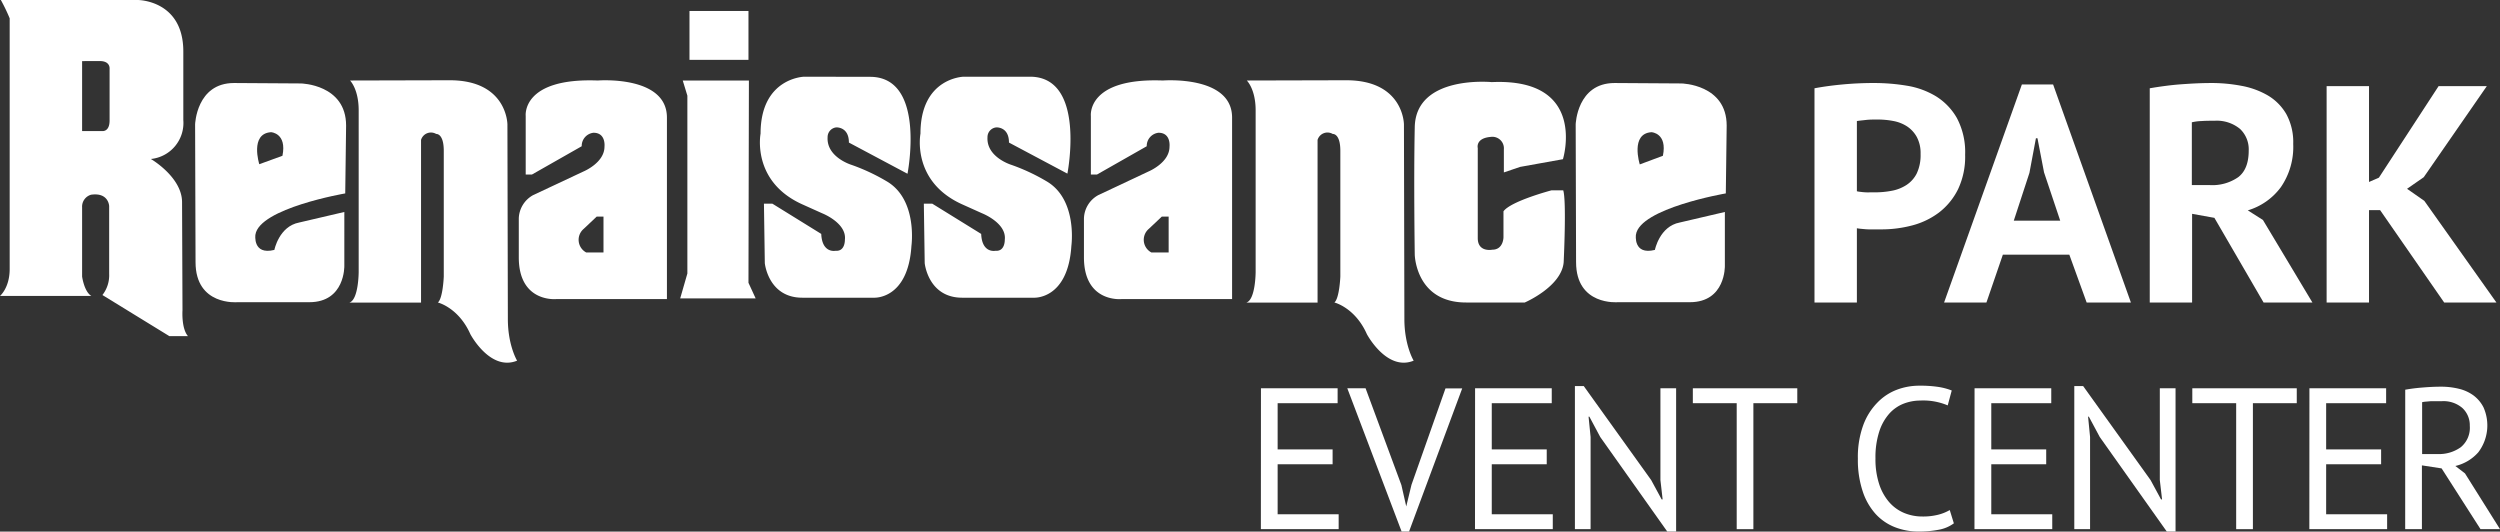
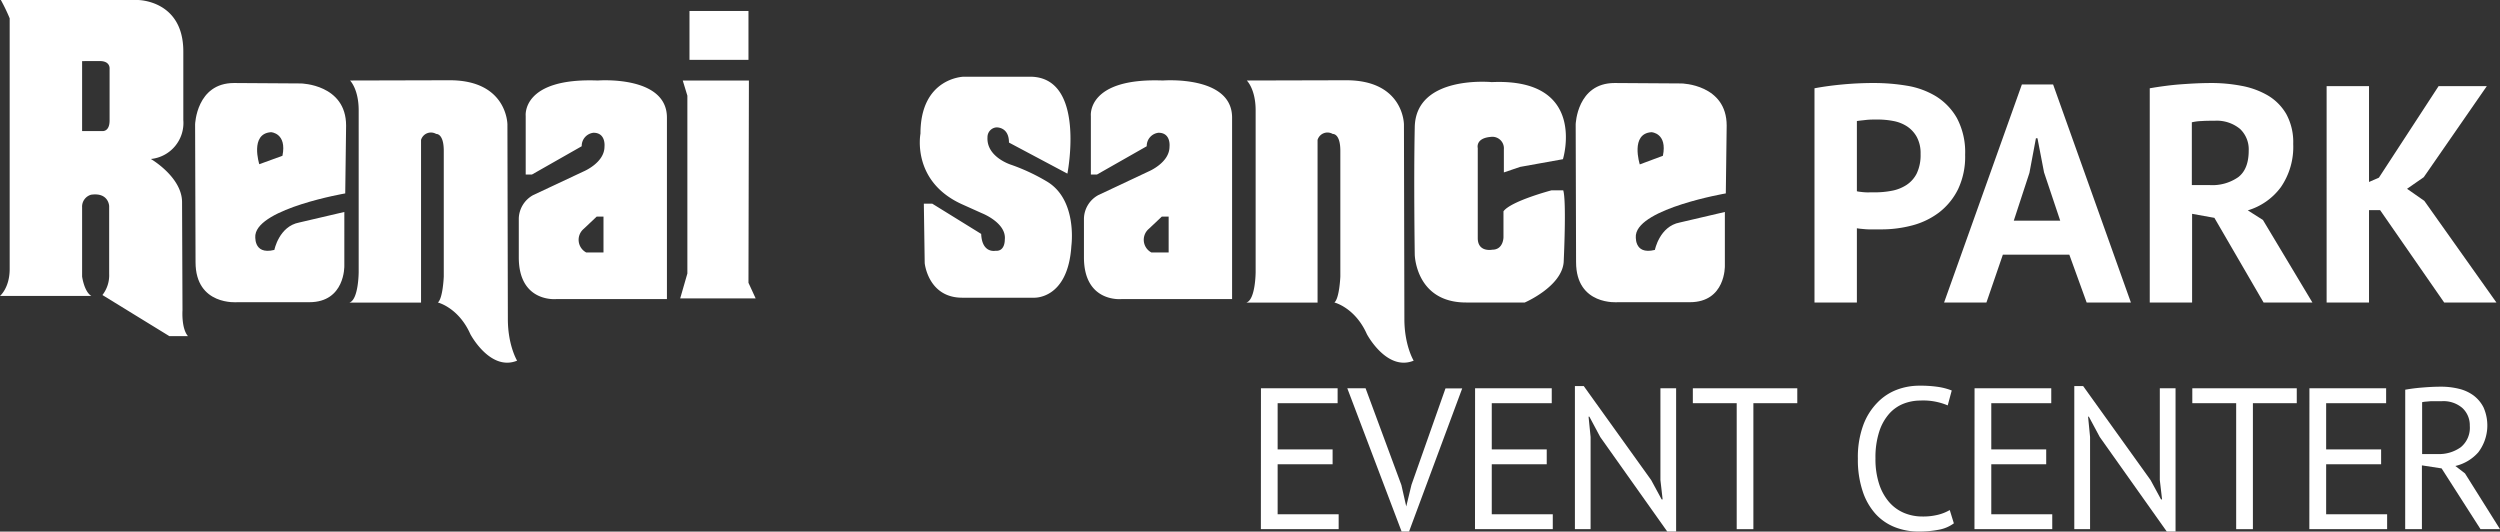
<svg xmlns="http://www.w3.org/2000/svg" viewBox="0 0 578.51 123.01">
  <rect x="0" y="0" width="578.51" height="123.01" fill="#333333" stroke="none" />
  <defs>
    <style>.cls-1,.cls-2{fill:#fff;}.cls-1{fill-rule:evenodd;}</style>
  </defs>
  <g id="Layer_2" data-name="Layer 2">
    <g id="Layer_1-2" data-name="Layer 1">
      <path class="cls-1" d="M.2,0H31.89S42.42,0,42.42,11.9V27.79a8.37,8.37,0,0,1-7.51,9s7.22,4.19,7.22,10l.1,25s-.3,4.19,1.27,6H39.2L23.7,68.27a7.4,7.4,0,0,0,1.56-4.88V47.69s-.1-3.22-4.19-2.63A2.87,2.87,0,0,0,19,48V64s.48,3.51,2.14,4.48H0s2.24-1.85,2.24-6.24v-58A42.4,42.4,0,0,0,.2,0ZM19,14.14V30.33H23.7s1.66.2,1.66-2.44v-12s.19-1.76-2.25-1.76Z" />
      <path class="cls-1" d="M79.87,44.76S60,48.18,59.1,54.32c0,0-.68,4.78,4.39,3.51,0,0,1.07-5.46,5.75-6.34l10.44-2.44V61.54s.19,8.39-8.1,8.39H54.91s-9.66.87-9.66-9.27l-.1-31.89s.3-9.56,9-9.56l15.5.1s10.44.19,10.44,9.75l-.2,15.7ZM60,38s-2.25-7.11,2.73-7.41c0,0,3.7.2,2.63,5.46L60,38Z" />
      <path class="cls-2" d="M81,18.63s2,1.95,2,6.92V62.9s0,6.44-2.15,7.12H97.43V32.38A2.39,2.39,0,0,1,100.94,31s1.75-.19,1.75,3.9V64s-.19,5-1.36,6c0,0,4.78,1.17,7.51,7.32,0,0,4.58,8.68,10.82,6.14,0,0-2.14-3.51-2.14-9.65l-.1-45s0-10.24-13.36-10.24Z" />
      <path class="cls-1" d="M139.65,50.13v8.29h-4a3.32,3.32,0,0,1-.58-5.46l3-2.83Zm-18-9.75V26.82s-1-8.87,16.68-8.19c0,0,16-1.27,16,8.58v42H128.73s-8.68.88-8.68-9.65V50.52a6.38,6.38,0,0,1,3.32-5.37L135,39.69s4.88-2,4.88-5.75c0,0,.39-3.22-2.54-3.22a3.07,3.07,0,0,0-2.73,3.12l-11.5,6.54Z" />
      <polygon class="cls-2" points="159.55 2.54 173.2 2.54 173.2 13.85 159.55 13.85 159.55 2.54 159.55 2.54" />
      <polygon class="cls-2" points="173.3 18.63 157.99 18.63 159.06 22.14 159.06 63.29 157.4 69.05 174.86 69.05 173.2 65.44 173.3 18.63 173.3 18.63" />
-       <path class="cls-2" d="M186.08,17.75S176,18,176,30.92c0,0-2.14,10.92,9.46,16.28l4.78,2.15s5.75,2.24,5.27,6.14c0,0,.09,2.73-2.15,2.54,0,0-3.12.68-3.32-3.9l-11.31-7h-1.95l.2,13.76s.78,8,8.68,8h16.58s7.89.49,8.67-12c0,0,1.47-10.54-5.55-14.83a45.58,45.58,0,0,0-8.29-3.9s-5.85-1.75-5.56-6.43a2.25,2.25,0,0,1,2-2.25s2.93-.19,2.93,3.51l13.56,7.22s4.39-22.33-8.58-22.43Z" />
      <path class="cls-2" d="M223,17.75s-10,.2-10,13.17c0,0-2.14,10.92,9.46,16.28l4.78,2.15s5.75,2.24,5.27,6.14c0,0,.09,2.73-2.15,2.54,0,0-3.12.68-3.31-3.9l-11.32-7h-1.95l.2,13.76s.78,8,8.68,8h16.58s7.9.49,8.68-12c0,0,1.46-10.54-5.56-14.83a45.58,45.58,0,0,0-8.29-3.9s-5.85-1.75-5.56-6.43a2.25,2.25,0,0,1,2.05-2.25s2.92-.19,2.92,3.51L247,40.18s4.39-22.33-8.58-22.43Z" />
      <path class="cls-1" d="M270.43,50.13v8.29h-4a3.32,3.32,0,0,1-.59-5.46l3-2.83Zm-18-9.75V26.82s-1-8.87,16.68-8.19c0,0,16-1.27,16,8.58v42H259.51s-8.68.88-8.68-9.65V50.52a6.35,6.35,0,0,1,3.32-5.37l11.6-5.46s4.88-2,4.88-5.75c0,0,.39-3.22-2.54-3.22a3.07,3.07,0,0,0-2.73,3.12l-11.5,6.54Z" />
      <path class="cls-2" d="M288.51,18.63s2.05,1.95,2.05,6.92V62.9s0,6.44-2.15,7.12h16.48V32.38A2.39,2.39,0,0,1,308.4,31s1.76-.19,1.76,3.9V64s-.2,5-1.37,6c0,0,4.78,1.17,7.51,7.32,0,0,4.59,8.68,10.83,6.14,0,0-2.15-3.51-2.15-9.65l-.1-45s0-10.24-13.36-10.24Z" />
      <path class="cls-1" d="M399.33,44.76s-19.89,3.42-20.77,9.56c0,0-.68,4.78,4.39,3.51,0,0,1.07-5.46,5.75-6.34l10.44-2.44V61.54s.19,8.39-8.1,8.39H374.37s-9.66.87-9.66-9.27l-.09-31.89s.29-9.56,9-9.56l15.5.1s10.44.19,10.44,9.75l-.2,15.7ZM379.44,38s-2.24-7.11,2.73-7.41c0,0,3.71.2,2.63,5.46l-5.36,2Z" />
      <path class="cls-2" d="M327.38,29.4c-.26,12.13,0,29.53,0,29.53S327.58,70,339.26,70h13.58s8.51-3.65,9-9.31c0,0,.69-14.16-.1-16.64H359s-9.4,2.49-11.09,4.85v6s0,2.88-2.58,2.88c0,0-3.37.69-3.37-2.68V34.26s-.59-2.28,3-2.58A2.67,2.67,0,0,1,348,34.56V39.9l3.77-1.28,9.9-1.78S367.49,18,345.2,19c0,0-17.56-1.73-17.82,10.4Z" />
      <path class="cls-2" d="M419.88,20.43q3-.57,6.63-.9t7.19-.32a46.29,46.29,0,0,1,7.48.61,18.89,18.89,0,0,1,6.76,2.43,14.15,14.15,0,0,1,4.9,5.08,16.8,16.8,0,0,1,1.9,8.48,17.51,17.51,0,0,1-1.65,8,15.38,15.38,0,0,1-4.36,5.34,17.74,17.74,0,0,1-6.19,3,27.77,27.77,0,0,1-7.2.93H434.2l-1.65,0c-.57,0-1.13-.06-1.68-.11a11.62,11.62,0,0,1-1.18-.15V70h-9.81Zm14.6,7.23c-1,0-1.86,0-2.71.1s-1.56.16-2.08.25V44.26a6.11,6.11,0,0,0,.86.14c.38.05.79.09,1.22.11s.84,0,1.25,0h.89a20.45,20.45,0,0,0,3.83-.36,9.41,9.41,0,0,0,3.4-1.33,6.88,6.88,0,0,0,2.4-2.68,9.88,9.88,0,0,0,.89-4.51,7.87,7.87,0,0,0-.86-3.9,7,7,0,0,0-2.25-2.47A8.78,8.78,0,0,0,438.13,28,19.22,19.22,0,0,0,434.48,27.66Z" />
      <path class="cls-2" d="M478.85,58.93H463.47L459.67,70h-9.8l18-50.45h7.23l18,50.45H482.86ZM466,51.06h10.74L473,39.89,471.48,32h-.36L469.62,40Z" />
      <path class="cls-2" d="M497.46,20.43q1.65-.29,3.54-.54c1.27-.17,2.53-.3,3.79-.39s2.5-.17,3.69-.22,2.29-.07,3.29-.07a37,37,0,0,1,6.91.65,18.9,18.9,0,0,1,6.08,2.21,12,12,0,0,1,4.3,4.33,13.56,13.56,0,0,1,1.6,6.91,16.41,16.41,0,0,1-2.86,10,14.73,14.73,0,0,1-7.65,5.37l3.5,2.22L535.1,70H523.8L512.42,50.41l-5.16-.93V70h-9.8Zm15,7.51c-1,0-2,0-3,.07a11.6,11.6,0,0,0-2.26.29V42.83h4.15A10.49,10.49,0,0,0,517.93,41q2.43-1.86,2.43-6.16a6.49,6.49,0,0,0-2-5A8.44,8.44,0,0,0,512.49,27.94Z" />
      <path class="cls-2" d="M550.77,48.63H548.2V70h-9.81V19.93h9.81V42.11l2.29-1L564.3,19.93h11.16L560.87,41,557,43.69l4,2.79L577.68,70H565.59Z" />
      <path class="cls-2" d="M291.79,89.85h17.74V93.3H295.65V104h12.72v3.44H295.65V119h14.12v3.44h-18Z" />
      <path class="cls-2" d="M324.29,112.25l1.12,4.94h0l1.21-5,7.87-22.31h3.87L326.06,123h-1.72L311.77,89.85H316Z" />
      <path class="cls-2" d="M341.34,89.85h17.74V93.3H345.2V104h12.72v3.44H345.2V119h14.12v3.44h-18Z" />
      <path class="cls-2" d="M370.3,101.12l-2.51-4.7h-.19l.47,4.7v21.33h-3.63V89.34h2.05l15.6,21.75,2.42,4.47h.23l-.51-4.47V89.85h3.63V123h-2.05Z" />
      <path class="cls-2" d="M415.9,93.3H405.74v29.15h-3.86V93.3H391.73V89.85H415.9Z" />
      <path class="cls-2" d="M452.13,121.1a8.34,8.34,0,0,1-3.54,1.49A23.74,23.74,0,0,1,444,123a14.91,14.91,0,0,1-5.49-1,12,12,0,0,1-4.47-3.05,14.59,14.59,0,0,1-3-5.24,23,23,0,0,1-1.12-7.57,21.38,21.38,0,0,1,1.24-7.75,14.63,14.63,0,0,1,3.26-5.21,12.38,12.38,0,0,1,4.54-3,14.62,14.62,0,0,1,5.12-.93,28.21,28.21,0,0,1,4.56.3,14.67,14.67,0,0,1,3,.81l-.93,3.45a14.53,14.53,0,0,0-6.38-1.12,10.79,10.79,0,0,0-3.77.7,8.72,8.72,0,0,0-3.33,2.28,11.58,11.58,0,0,0-2.35,4.15,19.34,19.34,0,0,0-.89,6.28,18.51,18.51,0,0,0,.84,5.87,12.11,12.11,0,0,0,2.3,4.19,9.44,9.44,0,0,0,3.45,2.52,10.93,10.93,0,0,0,4.31.84,14.14,14.14,0,0,0,3.65-.42,10.44,10.44,0,0,0,2.64-1.07Z" />
      <path class="cls-2" d="M456.92,89.85h17.75V93.3H460.79V104H473.5v3.44H460.79V119H474.9v3.44h-18Z" />
      <path class="cls-2" d="M485.89,101.12l-2.52-4.7h-.18l.46,4.7v21.33H480V89.34h2.05l15.6,21.75,2.42,4.47h.24l-.52-4.47V89.85h3.64V123H501.4Z" />
      <path class="cls-2" d="M531.48,93.3H521.33v29.15h-3.87V93.3H507.31V89.85h24.17Z" />
      <path class="cls-2" d="M534.41,89.85h17.75V93.3H538.28V104H551v3.44H538.28V119h14.11v3.44h-18Z" />
      <path class="cls-2" d="M556.58,90.18a39,39,0,0,1,4.08-.51c1.53-.13,2.94-.19,4.21-.19a17.26,17.26,0,0,1,4.07.47,9.43,9.43,0,0,1,3.4,1.53,7.88,7.88,0,0,1,2.36,2.8,10.29,10.29,0,0,1-1.21,10.38,10.13,10.13,0,0,1-5.31,3.17l2.23,1.72,8.1,12.9H574l-9-14.06-4.56-.7v14.76h-3.87ZM565,92.84h-1.25c-.44,0-.86,0-1.26,0l-1.14.1a4.78,4.78,0,0,0-.86.13v12h3.63a8.61,8.61,0,0,0,5.31-1.58,5.81,5.81,0,0,0,2.09-4.94,5.43,5.43,0,0,0-1.72-4.14A6.7,6.7,0,0,0,565,92.84Z" />
    </g>
  </g>
</svg>